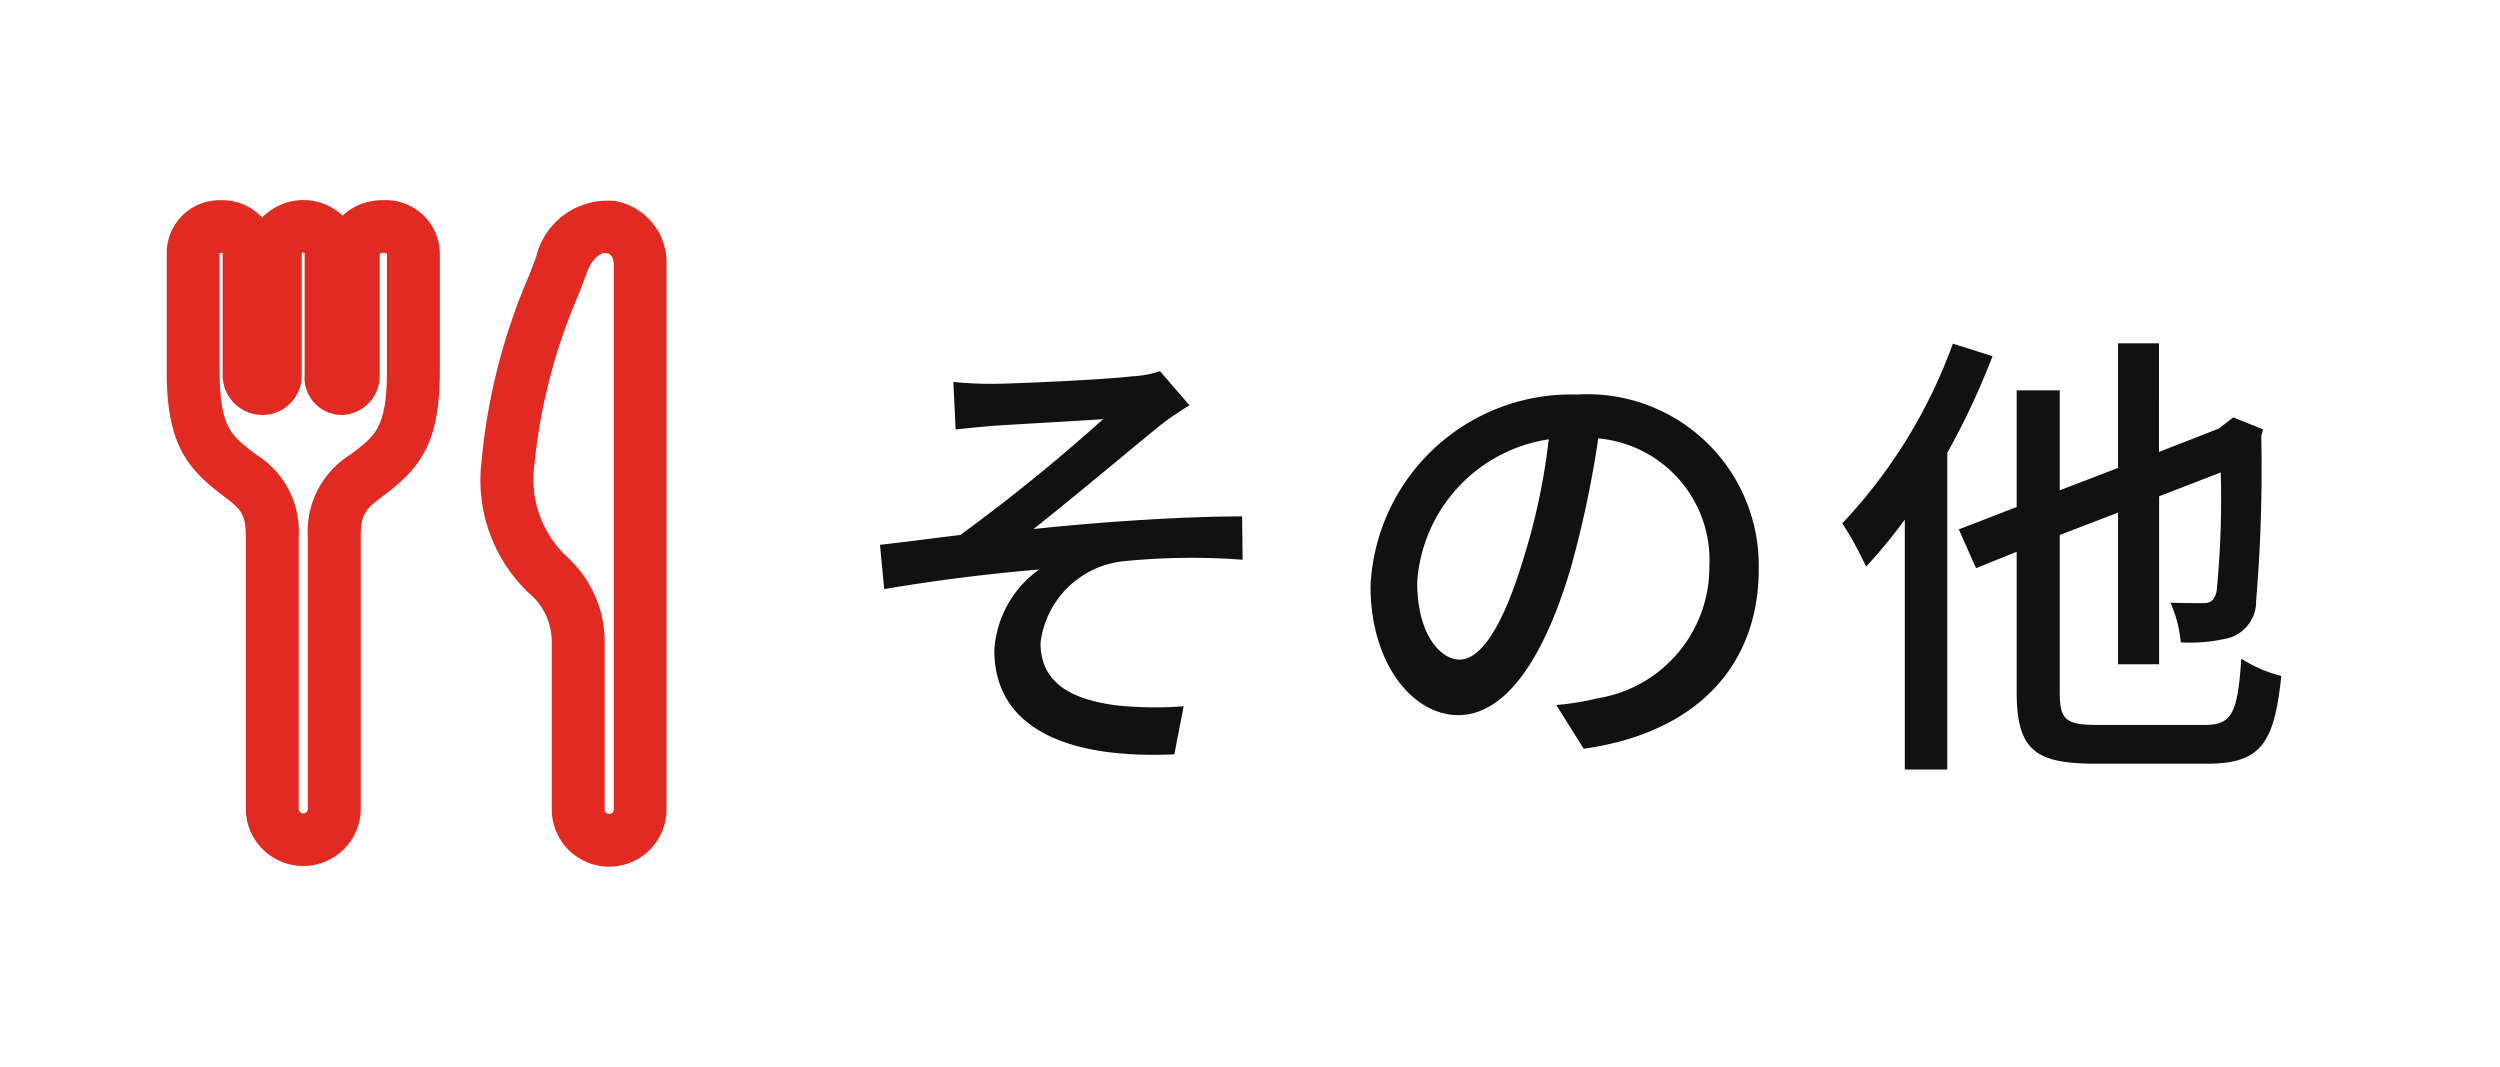
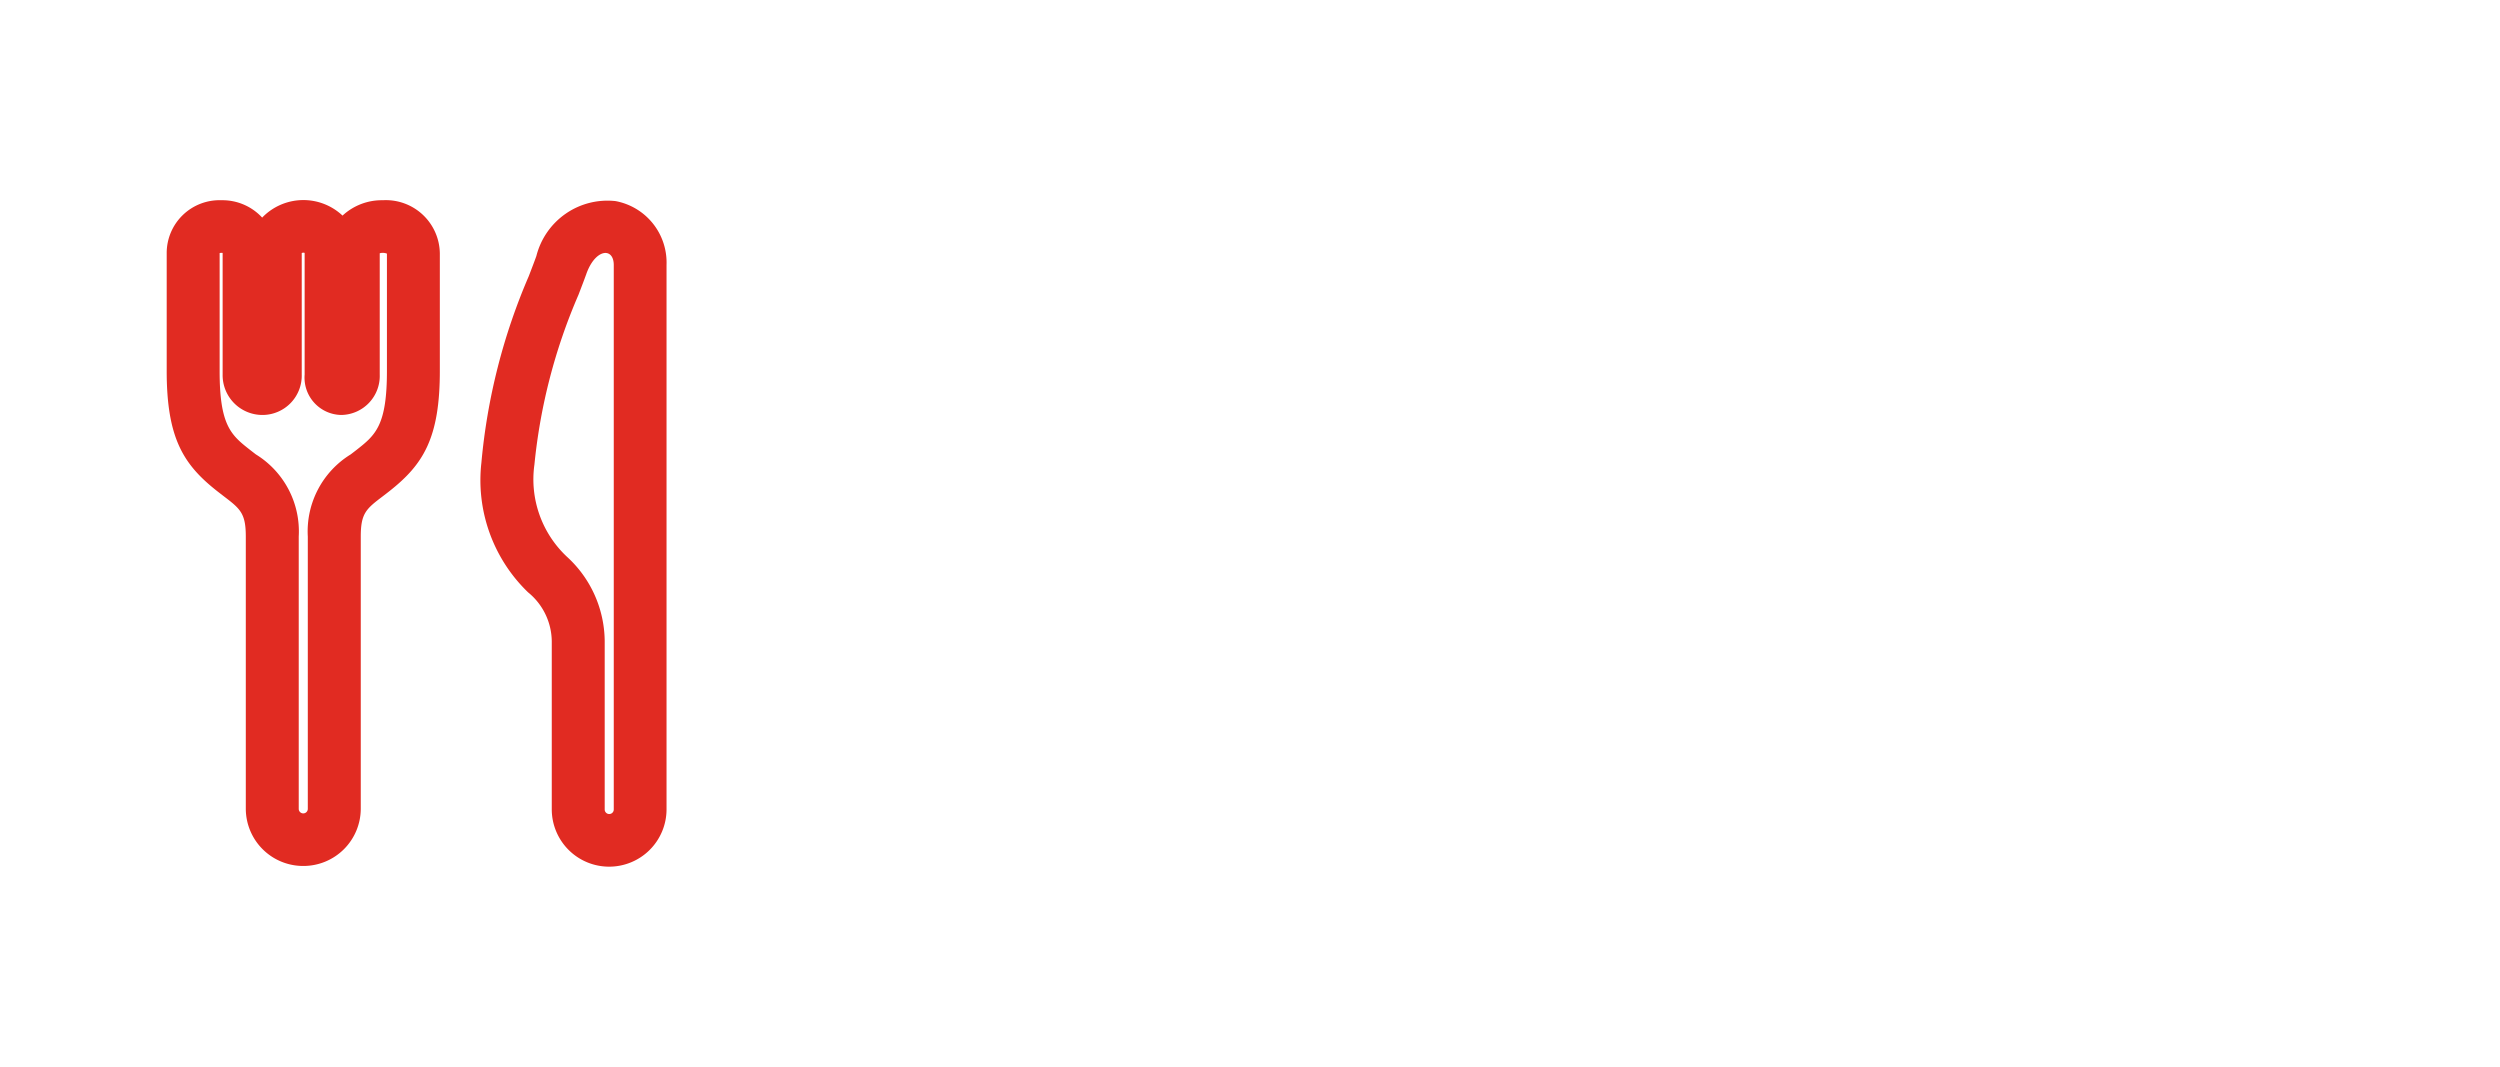
<svg xmlns="http://www.w3.org/2000/svg" width="75" height="32" viewBox="0 0 75 32">
  <defs>
    <style>.a{fill:#f5f5f5;opacity:0;}.b{fill:#111;}.c{fill:#e12b22;}</style>
  </defs>
  <g transform="translate(-15 -452)">
    <rect class="a" width="75" height="32" transform="translate(15 452)" />
-     <path class="b" d="M3.6-10.542l.07,1.428c.35-.042.784-.084,1.148-.112.574-.042,2.674-.154,3.276-.2A54.042,54.042,0,0,1,3.808-5.95c-.714.084-1.652.21-2.408.294l.126,1.33c1.54-.266,3.262-.476,4.648-.588A3.207,3.207,0,0,0,4.83-2.492c0,2.2,1.946,3.276,5.4,3.122l.28-1.442A11.151,11.151,0,0,1,8.484-.84c-1.26-.168-2.268-.616-2.268-1.876a2.8,2.8,0,0,1,2.52-2.45,20.515,20.515,0,0,1,3.542-.042l-.014-1.3c-1.848,0-4.256.168-6.258.378,1.05-.826,2.772-2.268,3.78-3.094a8.544,8.544,0,0,1,.9-.616L9.8-10.864a3.1,3.1,0,0,1-.84.154c-.826.1-3.57.224-4.158.224A10.7,10.7,0,0,1,3.6-10.542Zm15.19,8.33c-.56,0-1.274-.728-1.274-2.324A4.647,4.647,0,0,1,21.462-8.82a19.209,19.209,0,0,1-.756,3.57C20.062-3.108,19.39-2.212,18.788-2.212ZM22.512.462c3.388-.476,5.25-2.492,5.25-5.39a5.138,5.138,0,0,0-5.446-5.236,6.025,6.025,0,0,0-6.2,5.754c0,2.31,1.26,3.864,2.632,3.864s2.534-1.582,3.374-4.41a31.73,31.73,0,0,0,.826-3.892,3.667,3.667,0,0,1,3.332,3.864,3.982,3.982,0,0,1-3.36,3.934,7.851,7.851,0,0,1-1.232.2ZM33.586-11.69A15.561,15.561,0,0,1,30.268-6.3,9.989,9.989,0,0,1,30.982-5a15.289,15.289,0,0,0,1.162-1.414v7.5h1.274V-8.414a22.588,22.588,0,0,0,1.358-2.9ZM37.912-.252c-.952,0-1.12-.168-1.12-.98V-5.95l1.75-.672v4.55h1.232v-5.04l1.848-.714A28.386,28.386,0,0,1,41.5-4.27c-.07.308-.2.364-.406.364-.182,0-.63,0-.98-.014a3.728,3.728,0,0,1,.308,1.19A4.819,4.819,0,0,0,41.9-2.87a1.144,1.144,0,0,0,.784-1.106,47.549,47.549,0,0,0,.154-4.942l.056-.2L42-9.478l-.238.182-.2.154-1.792.7V-11.7H38.542v3.738l-1.75.672v-3H35.5v3.5l-1.736.672.518,1.162,1.218-.49v4.2C35.5.462,36.022.91,37.828.91h3.4c1.624,0,2-.644,2.212-2.632a3.971,3.971,0,0,1-1.2-.518c-.112,1.61-.266,1.988-1.092,1.988Z" transform="translate(40 474)" />
    <g transform="translate(-2639.543 -210.699)">
      <path class="c" d="M2663.641,688.678a1.721,1.721,0,0,1-1.724-1.714v-8.17c0-.7-.167-.831-.665-1.211l-.18-.139c-1.02-.8-1.536-1.587-1.528-3.663V670.3a1.585,1.585,0,0,1,1.645-1.594,1.62,1.62,0,0,1,1.219.521,1.715,1.715,0,0,1,2.411-.06,1.729,1.729,0,0,1,1.208-.461,1.619,1.619,0,0,1,1.711,1.594v3.485c.008,2.074-.508,2.86-1.527,3.66-.061.048-.121.094-.18.139-.5.38-.665.508-.665,1.211v8.17A1.721,1.721,0,0,1,2663.641,688.678Zm-2.509-18.385a.047.047,0,0,0,0,.006v3.485c-.007,1.69.344,1.966.924,2.421l.163.126a2.712,2.712,0,0,1,1.286,2.464v8.17a.136.136,0,0,0,.272,0v-8.17a2.711,2.711,0,0,1,1.287-2.464l.164-.126c.579-.455.929-.73.923-2.418v-3.479a.336.336,0,0,0-.216-.011v3.639a1.171,1.171,0,0,1-1.153,1.212,1.121,1.121,0,0,1-1.1-1.212v-3.65a.174.174,0,0,0-.04-.008.192.192,0,0,0-.047.011v3.647a1.18,1.18,0,0,1-1.173,1.212,1.194,1.194,0,0,1-1.2-1.212v-3.649h0A.2.2,0,0,0,2661.132,670.292Zm.083-.036Z" />
      <path class="c" d="M2722.837,688.764a1.721,1.721,0,0,1-1.724-1.714V682a1.917,1.917,0,0,0-.711-1.466,4.672,4.672,0,0,1-1.4-3.889,18.258,18.258,0,0,1,1.423-5.6c.088-.23.166-.432.226-.6h0a2.2,2.2,0,0,1,2.377-1.648,1.875,1.875,0,0,1,1.528,1.913V687.05A1.721,1.721,0,0,1,2722.837,688.764Zm-.686-17.784c-.063.176-.145.389-.238.631a17,17,0,0,0-1.32,5.087,3.182,3.182,0,0,0,.979,2.772,3.461,3.461,0,0,1,1.129,2.52v5.059a.136.136,0,0,0,.272,0V670.714c0-.2-.079-.335-.211-.358-.175-.031-.442.152-.611.623Z" transform="translate(-50.017 -0.065)" />
    </g>
  </g>
</svg>